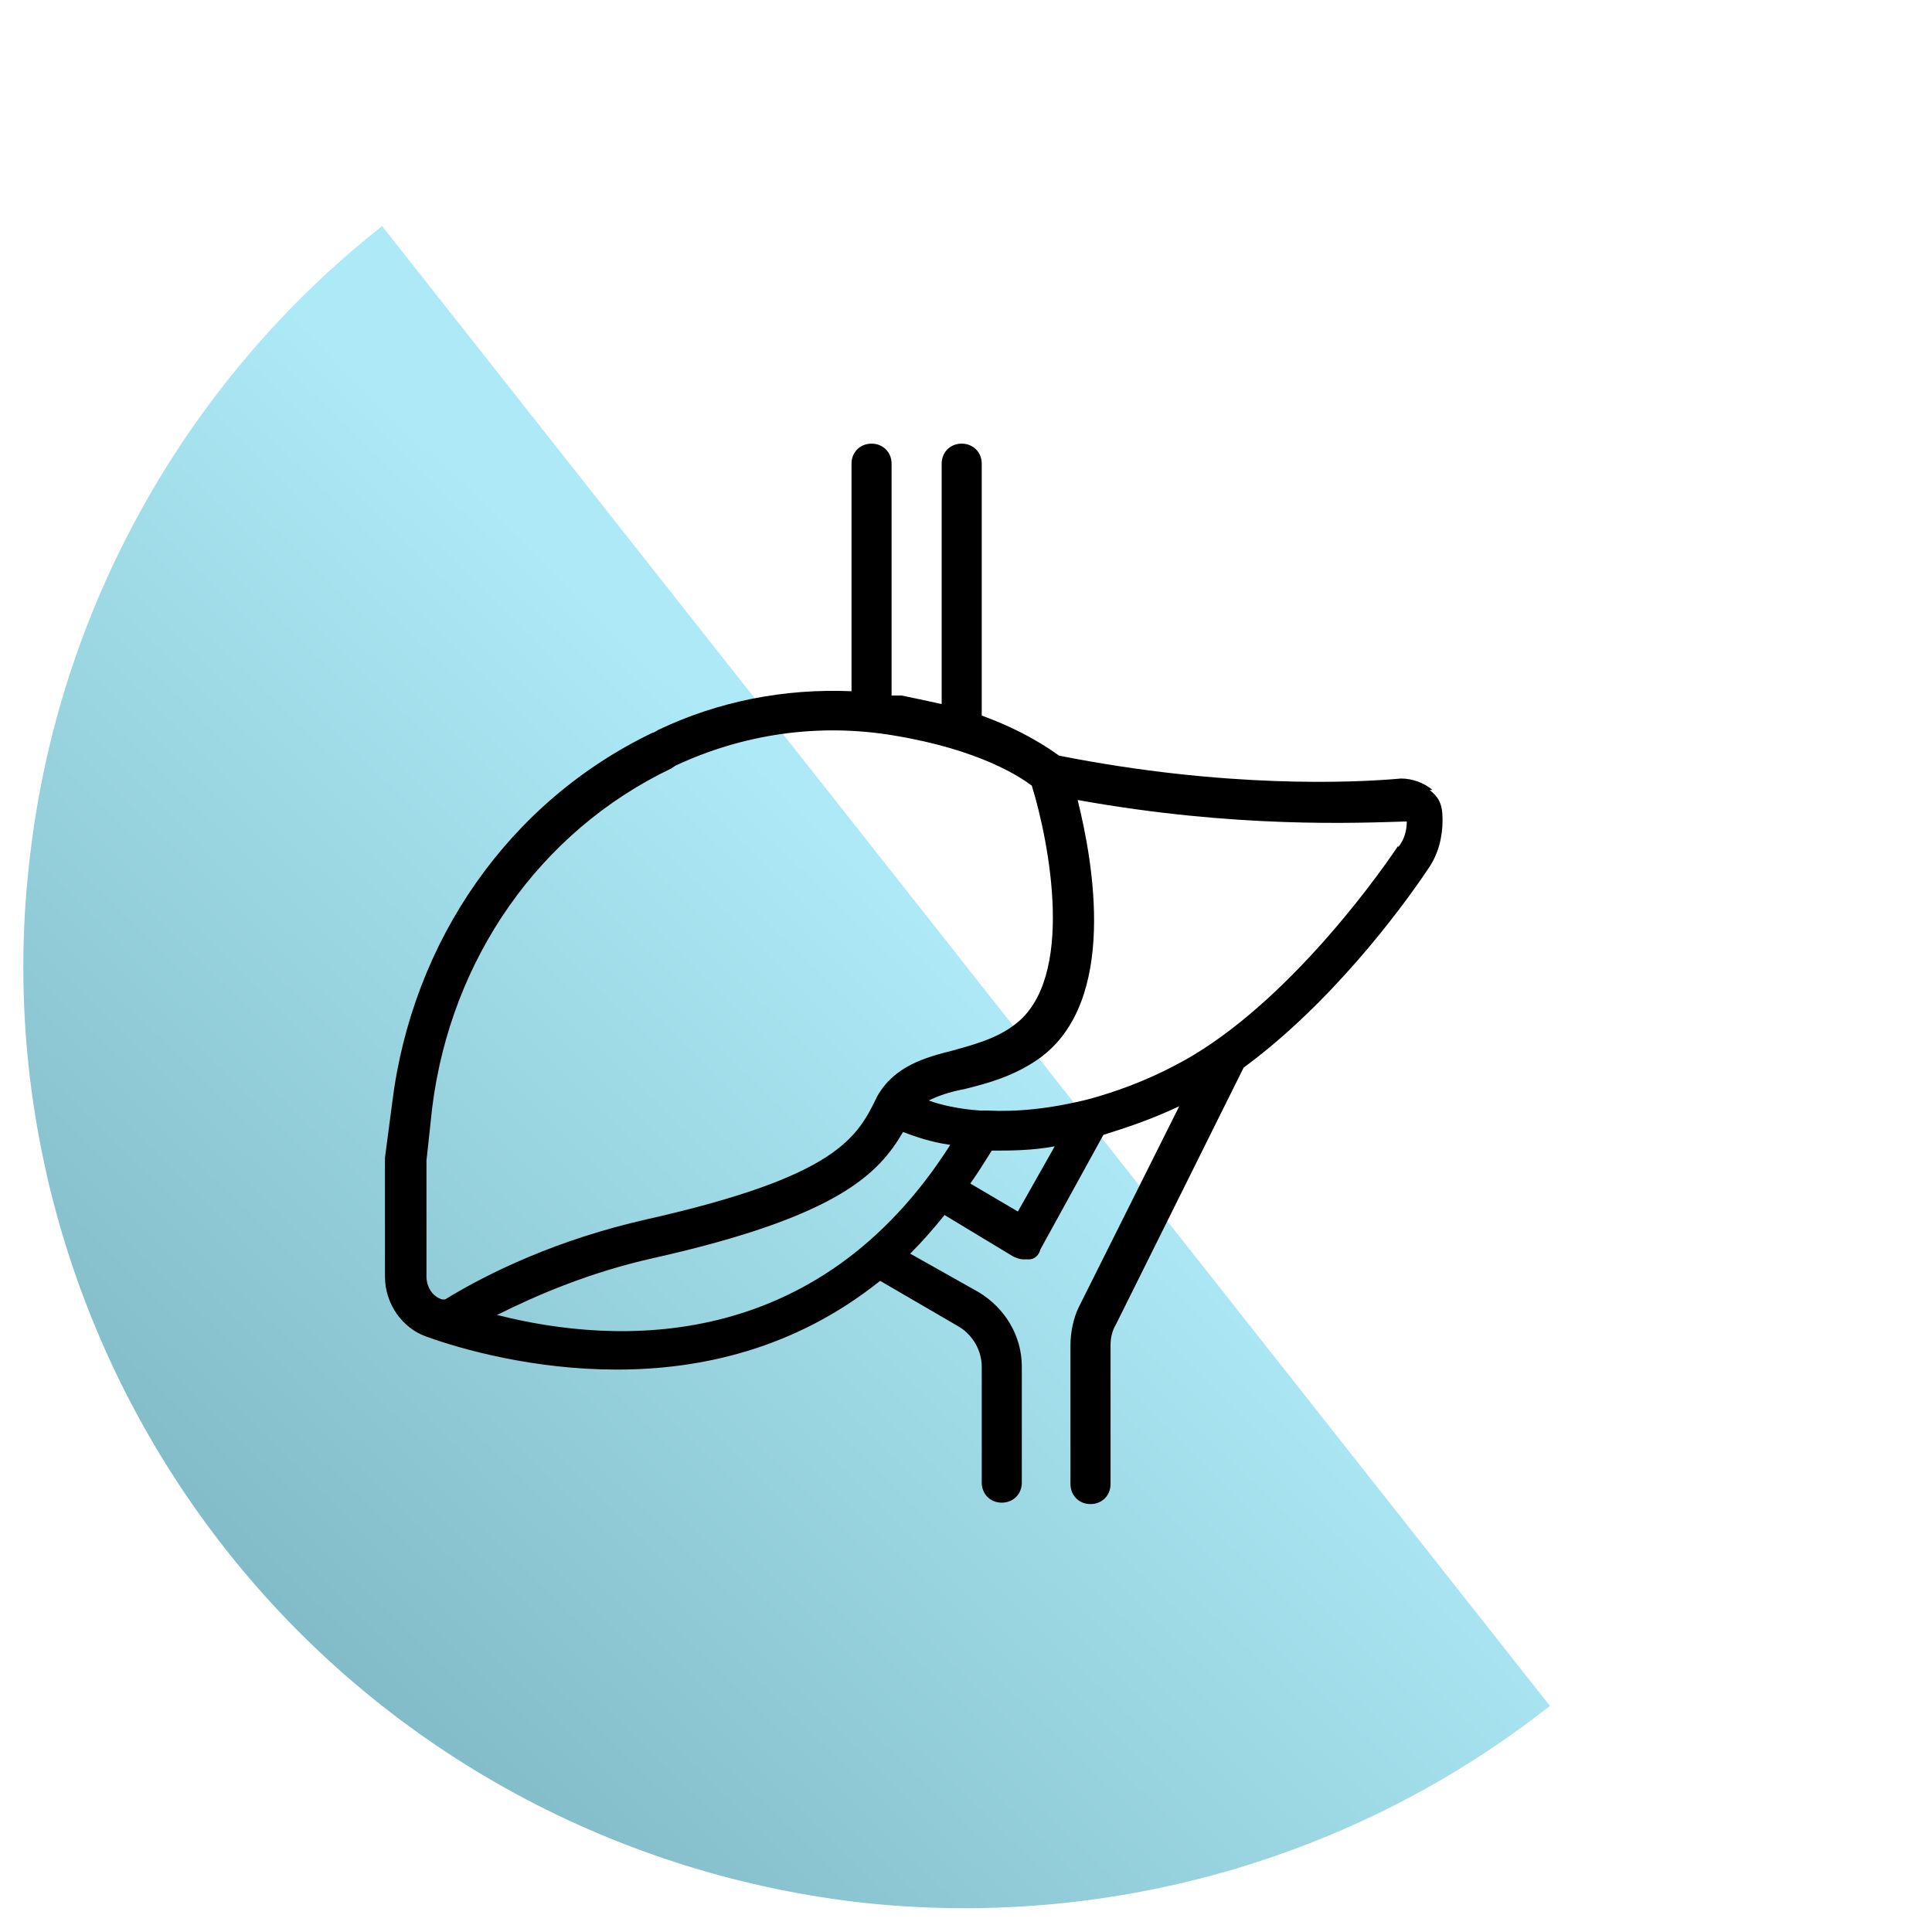
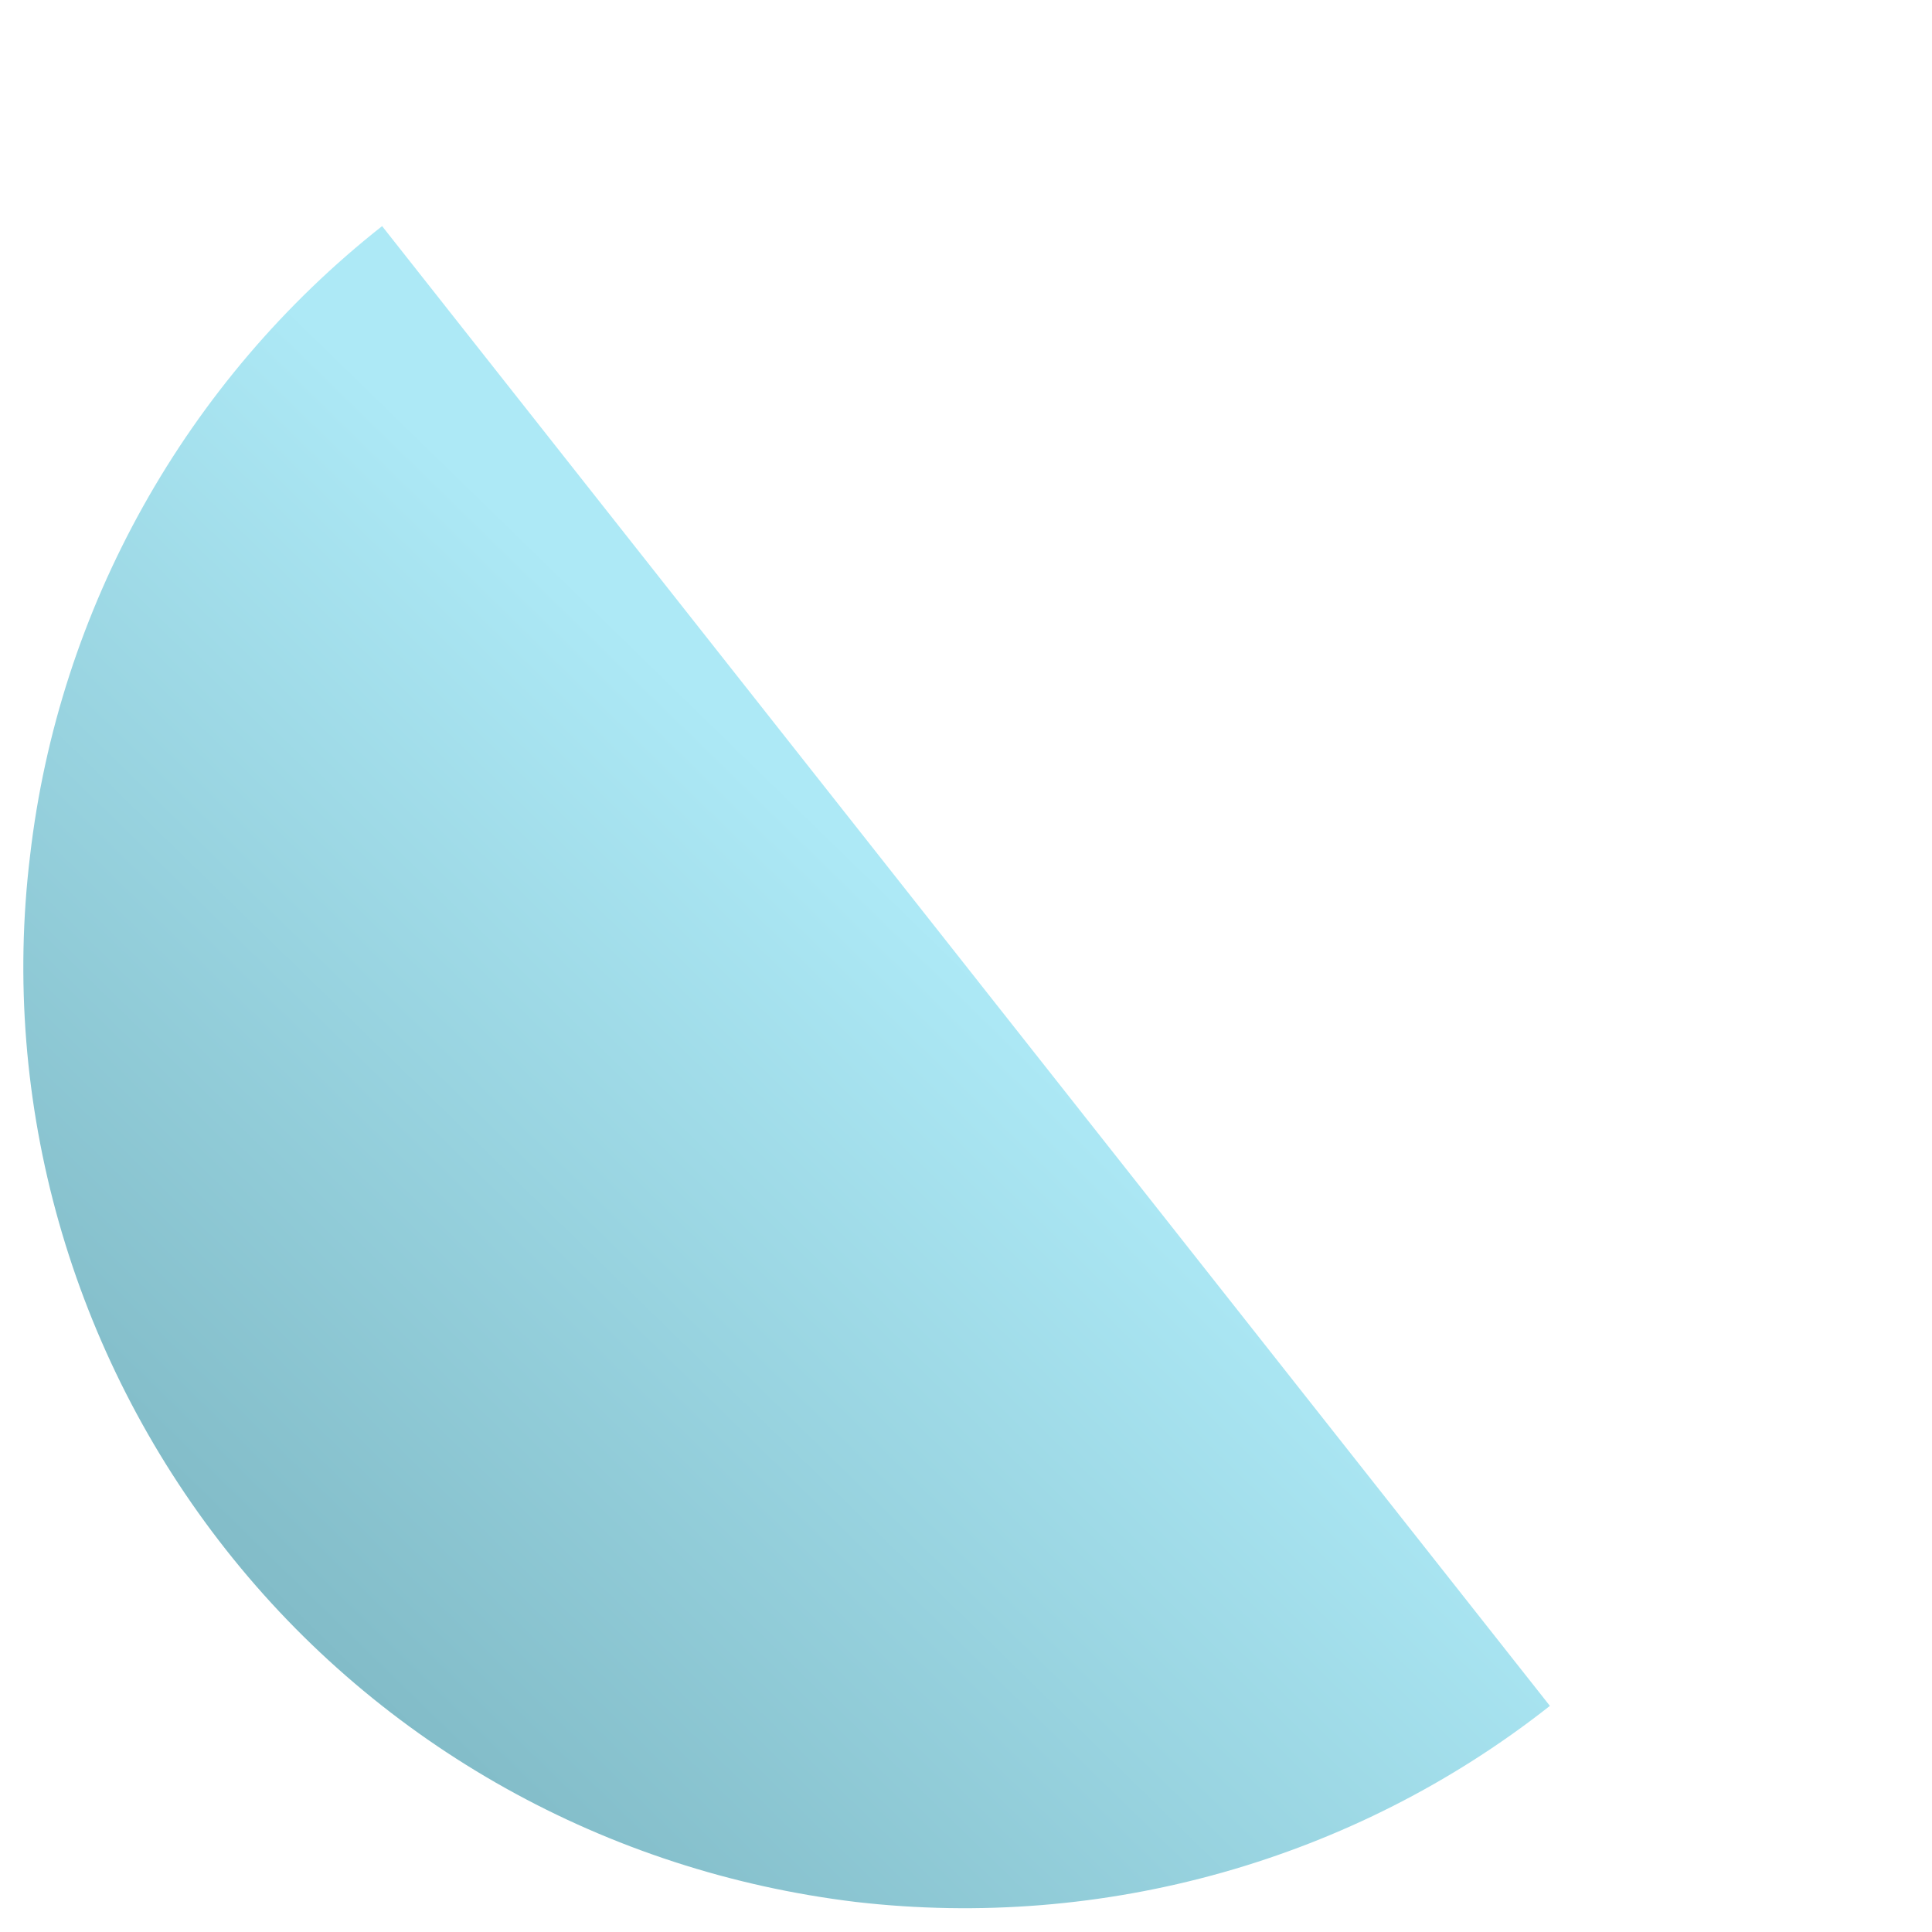
<svg xmlns="http://www.w3.org/2000/svg" id="Layer_1" width="135" height="135" version="1.1" viewBox="0 0 135 135">
  <defs>
    <style>
      .st0 {
        fill: url(#linear-gradient);
      }
    </style>
    <linearGradient id="linear-gradient" x1="67.5" y1="68" x2="21.4" y2="20.7" gradientTransform="translate(0 135) scale(1 -1)" gradientUnits="userSpaceOnUse">
      <stop offset="0" stop-color="#ade9f6" />
      <stop offset="1" stop-color="#82bcc8" />
    </linearGradient>
  </defs>
  <path class="st0" d="M26.7,15.8C13,26.6,4.1,42.5,2.1,59.8,0,77.1,5,94.6,15.8,108.3c10.8,13.7,26.6,22.5,44,24.6,17.3,2,34.8-2.9,48.5-13.7l-40.8-51.7L26.7,15.8Z" />
-   <path d="M100.1,55.2c-.6-.5-1.4-.8-2.2-.8-3.3.3-12.3.7-23.9-1.6-.7-.5-2.4-1.7-5.4-2.8v-17.6c0-.8-.6-1.4-1.4-1.4s-1.4.6-1.4,1.4v16.8c-.9-.2-1.8-.4-2.8-.6-.2,0-.5,0-.7,0v-16.2c0-.8-.6-1.4-1.4-1.4s-1.4.6-1.4,1.4v15.9c-4.7-.2-9.3.7-13.5,2.7,0,0-.3.2-.4.2-10,4.8-16.8,14.5-18.2,25.9l-.5,3.8v8.3c0,1.9,1.2,3.6,2.9,4.2,2.5.9,7.5,2.3,13.3,2.3s12.4-1.4,18.4-6.2l5.5,3.2c1,.6,1.6,1.7,1.6,2.8v8.1c0,.8.6,1.4,1.4,1.4s1.4-.6,1.4-1.4v-8.1c0-2.2-1.2-4.1-3-5.2l-4.8-2.7c.8-.8,1.6-1.7,2.4-2.7l4.8,2.9c.2.1.5.2.7.2s.2,0,.4,0c.4,0,.7-.3.8-.7l4.4-8c1.6-.5,3.4-1.1,5.3-2l-7,14c-.4.8-.6,1.8-.6,2.7v9.7c0,.8.6,1.4,1.4,1.4s1.4-.6,1.4-1.4v-9.7c0-.5.1-1,.4-1.5l8.9-17.9c6-4.4,10.9-10.9,12.9-13.9.7-1,1-2.2,1-3.4s-.3-1.6-.9-2.1h0ZM30.9,90.8c-.7-.2-1.1-.9-1.1-1.6v-8.1l.4-3.7c1.3-10.4,7.5-19.3,16.7-23.7l.3-.2c4.7-2.2,10-3,15.3-2.1,6,1,8.8,2.9,9.6,3.5,1.2,3.9,3.1,13.5-1.2,16.7-1.3,1-2.9,1.4-4.3,1.8-2,.5-4.1,1.1-5.3,3.2,0,0,0,0,0,0h0s0,0,0,0c-1.4,2.9-2.8,5.6-16.1,8.6-6.2,1.4-11,3.7-14.1,5.6,0,0-.1,0-.2,0h0ZM34.7,91.9c2.8-1.4,6.5-3,11-4,12.9-2.9,15.7-5.9,17.4-8.8.8.3,1.9.7,3.3.9-9.3,14.6-23.3,14-31.6,11.9h0ZM71.2,84.7l-3.4-2c.5-.7,1-1.5,1.5-2.3,1.3,0,2.8,0,4.4-.3l-2.6,4.6h0ZM97.7,59.1c-1.8,2.7-8.4,11.7-15.7,15.4-2.1,1.1-4.1,1.8-5.9,2.3h0c-2.8.7-5.1.9-7.1.8-.2,0-.4,0-.5,0-1.5-.1-2.8-.4-3.6-.7.6-.3,1.4-.6,2.5-.8,1.6-.4,3.5-.9,5.3-2.2,5.4-4,3.7-13.6,2.6-18,11.1,2,19.6,1.6,23,1.5,0,.7-.2,1.3-.6,1.8h0Z" />
</svg>